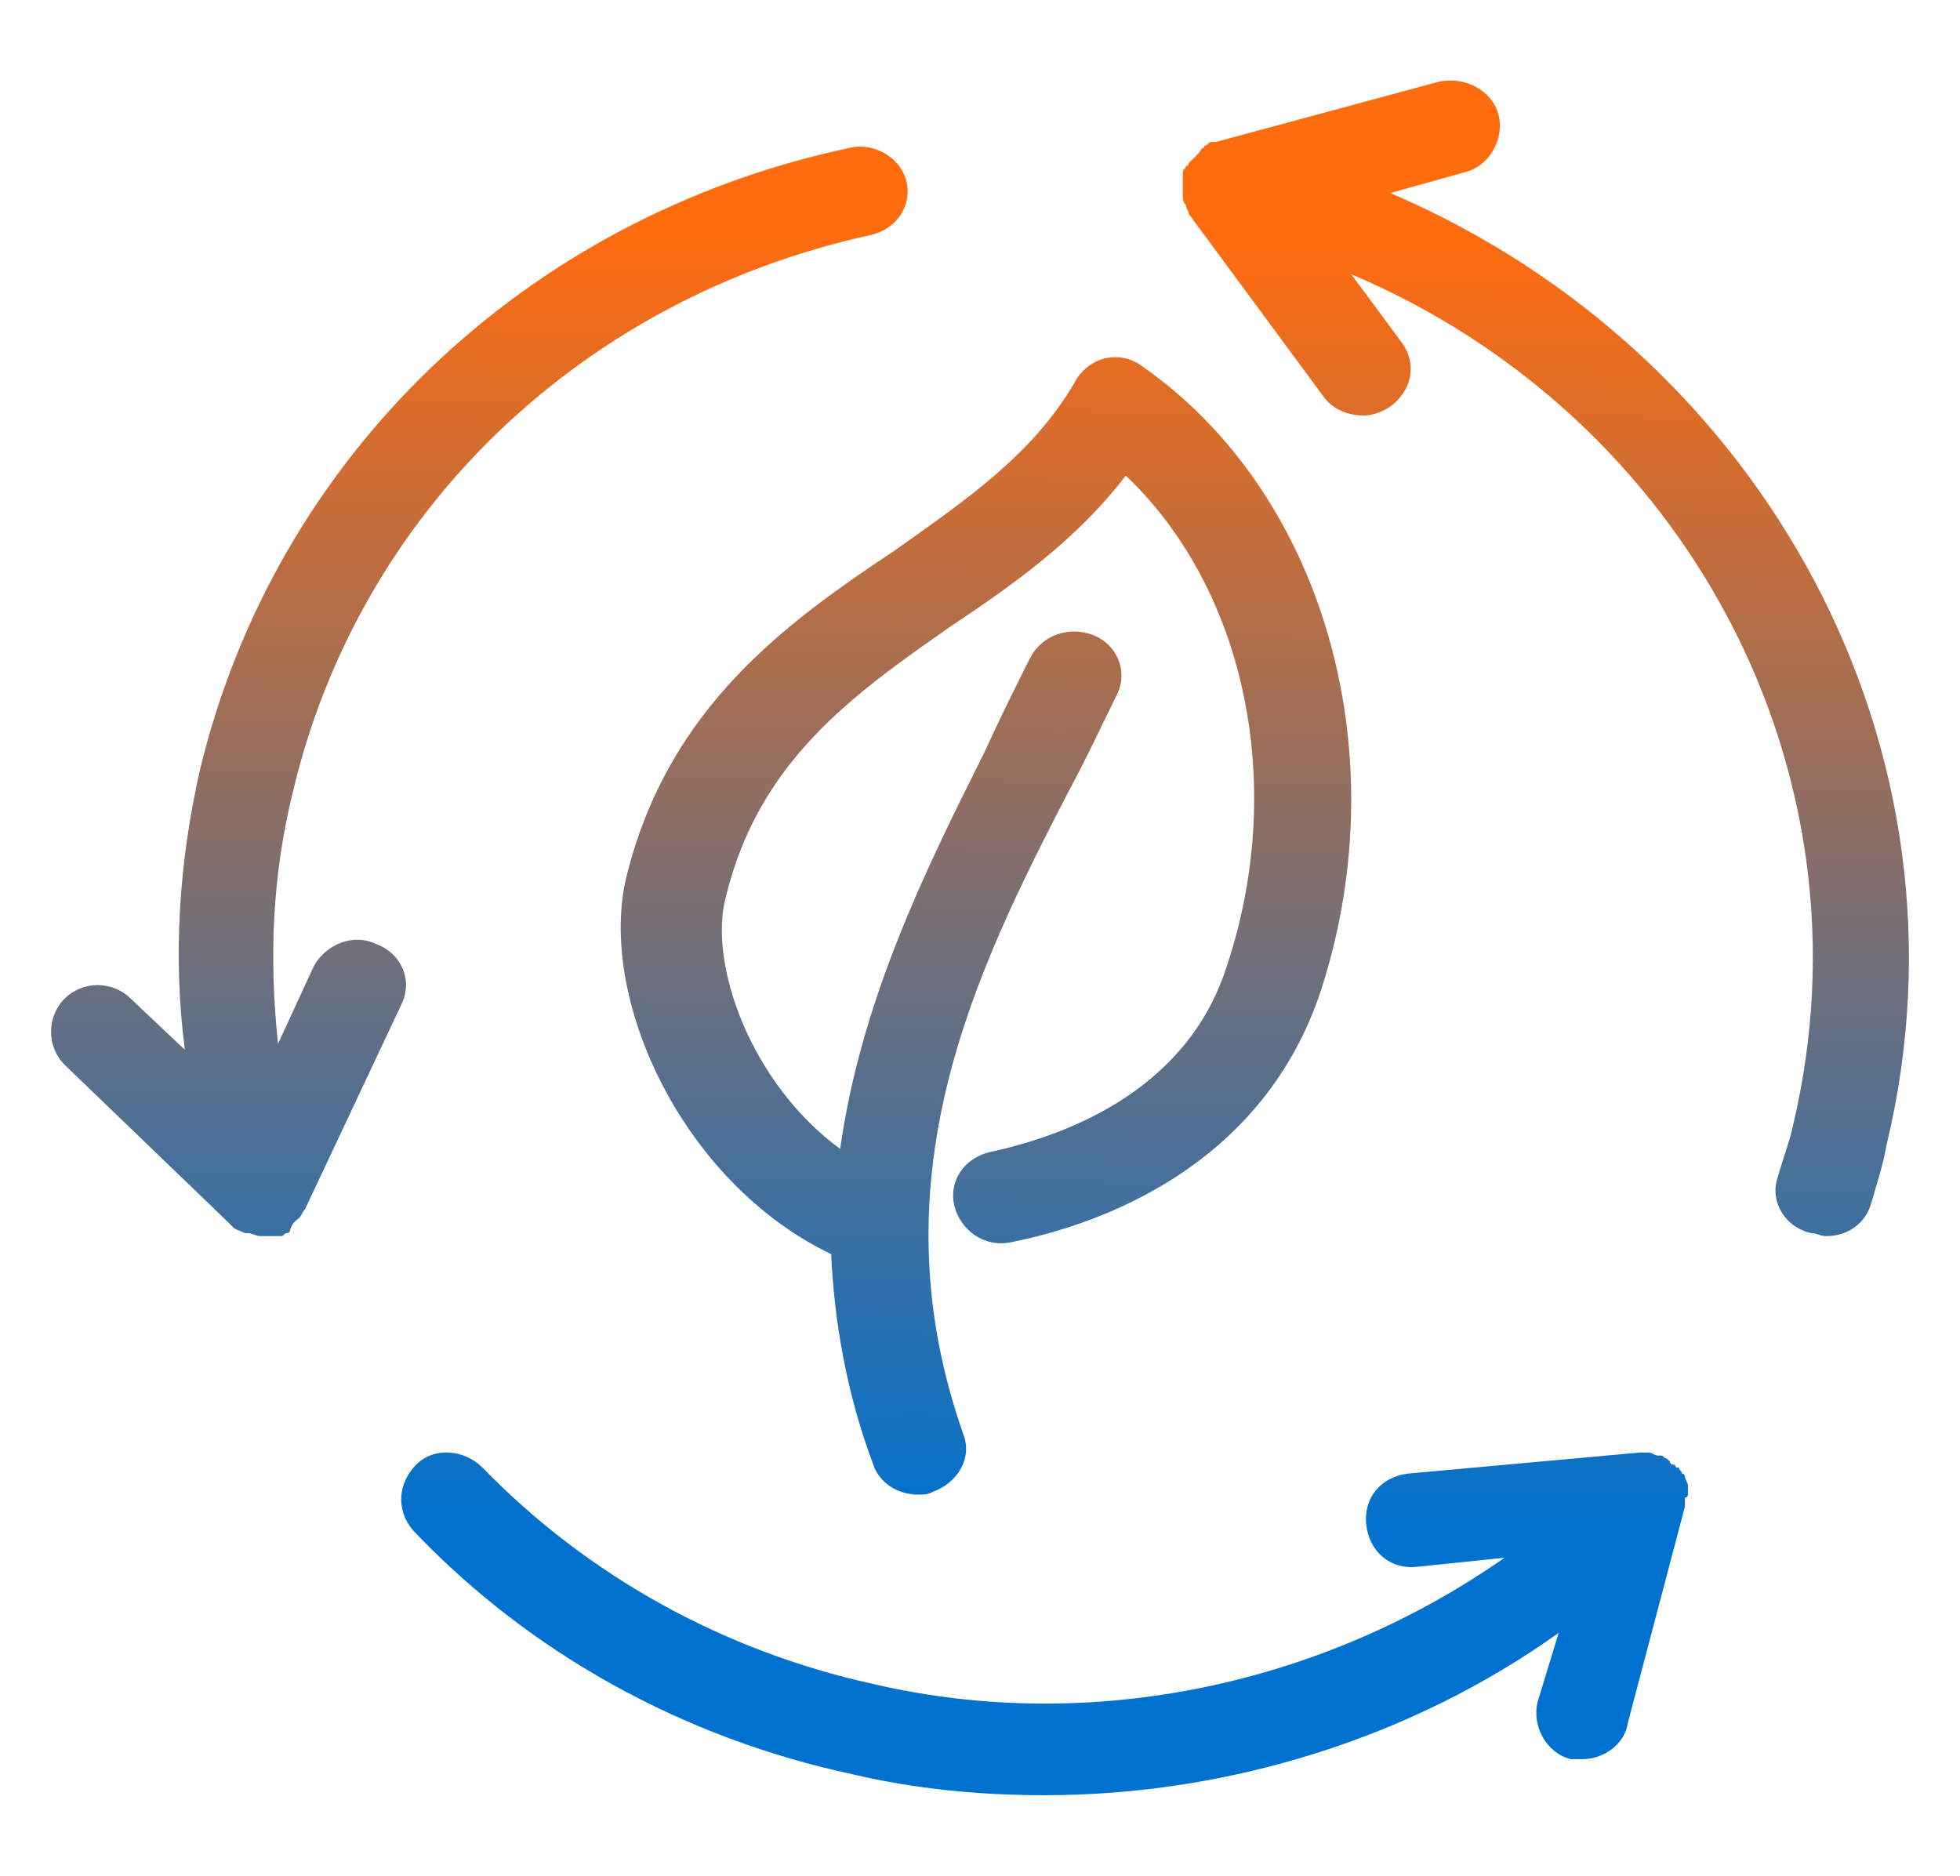
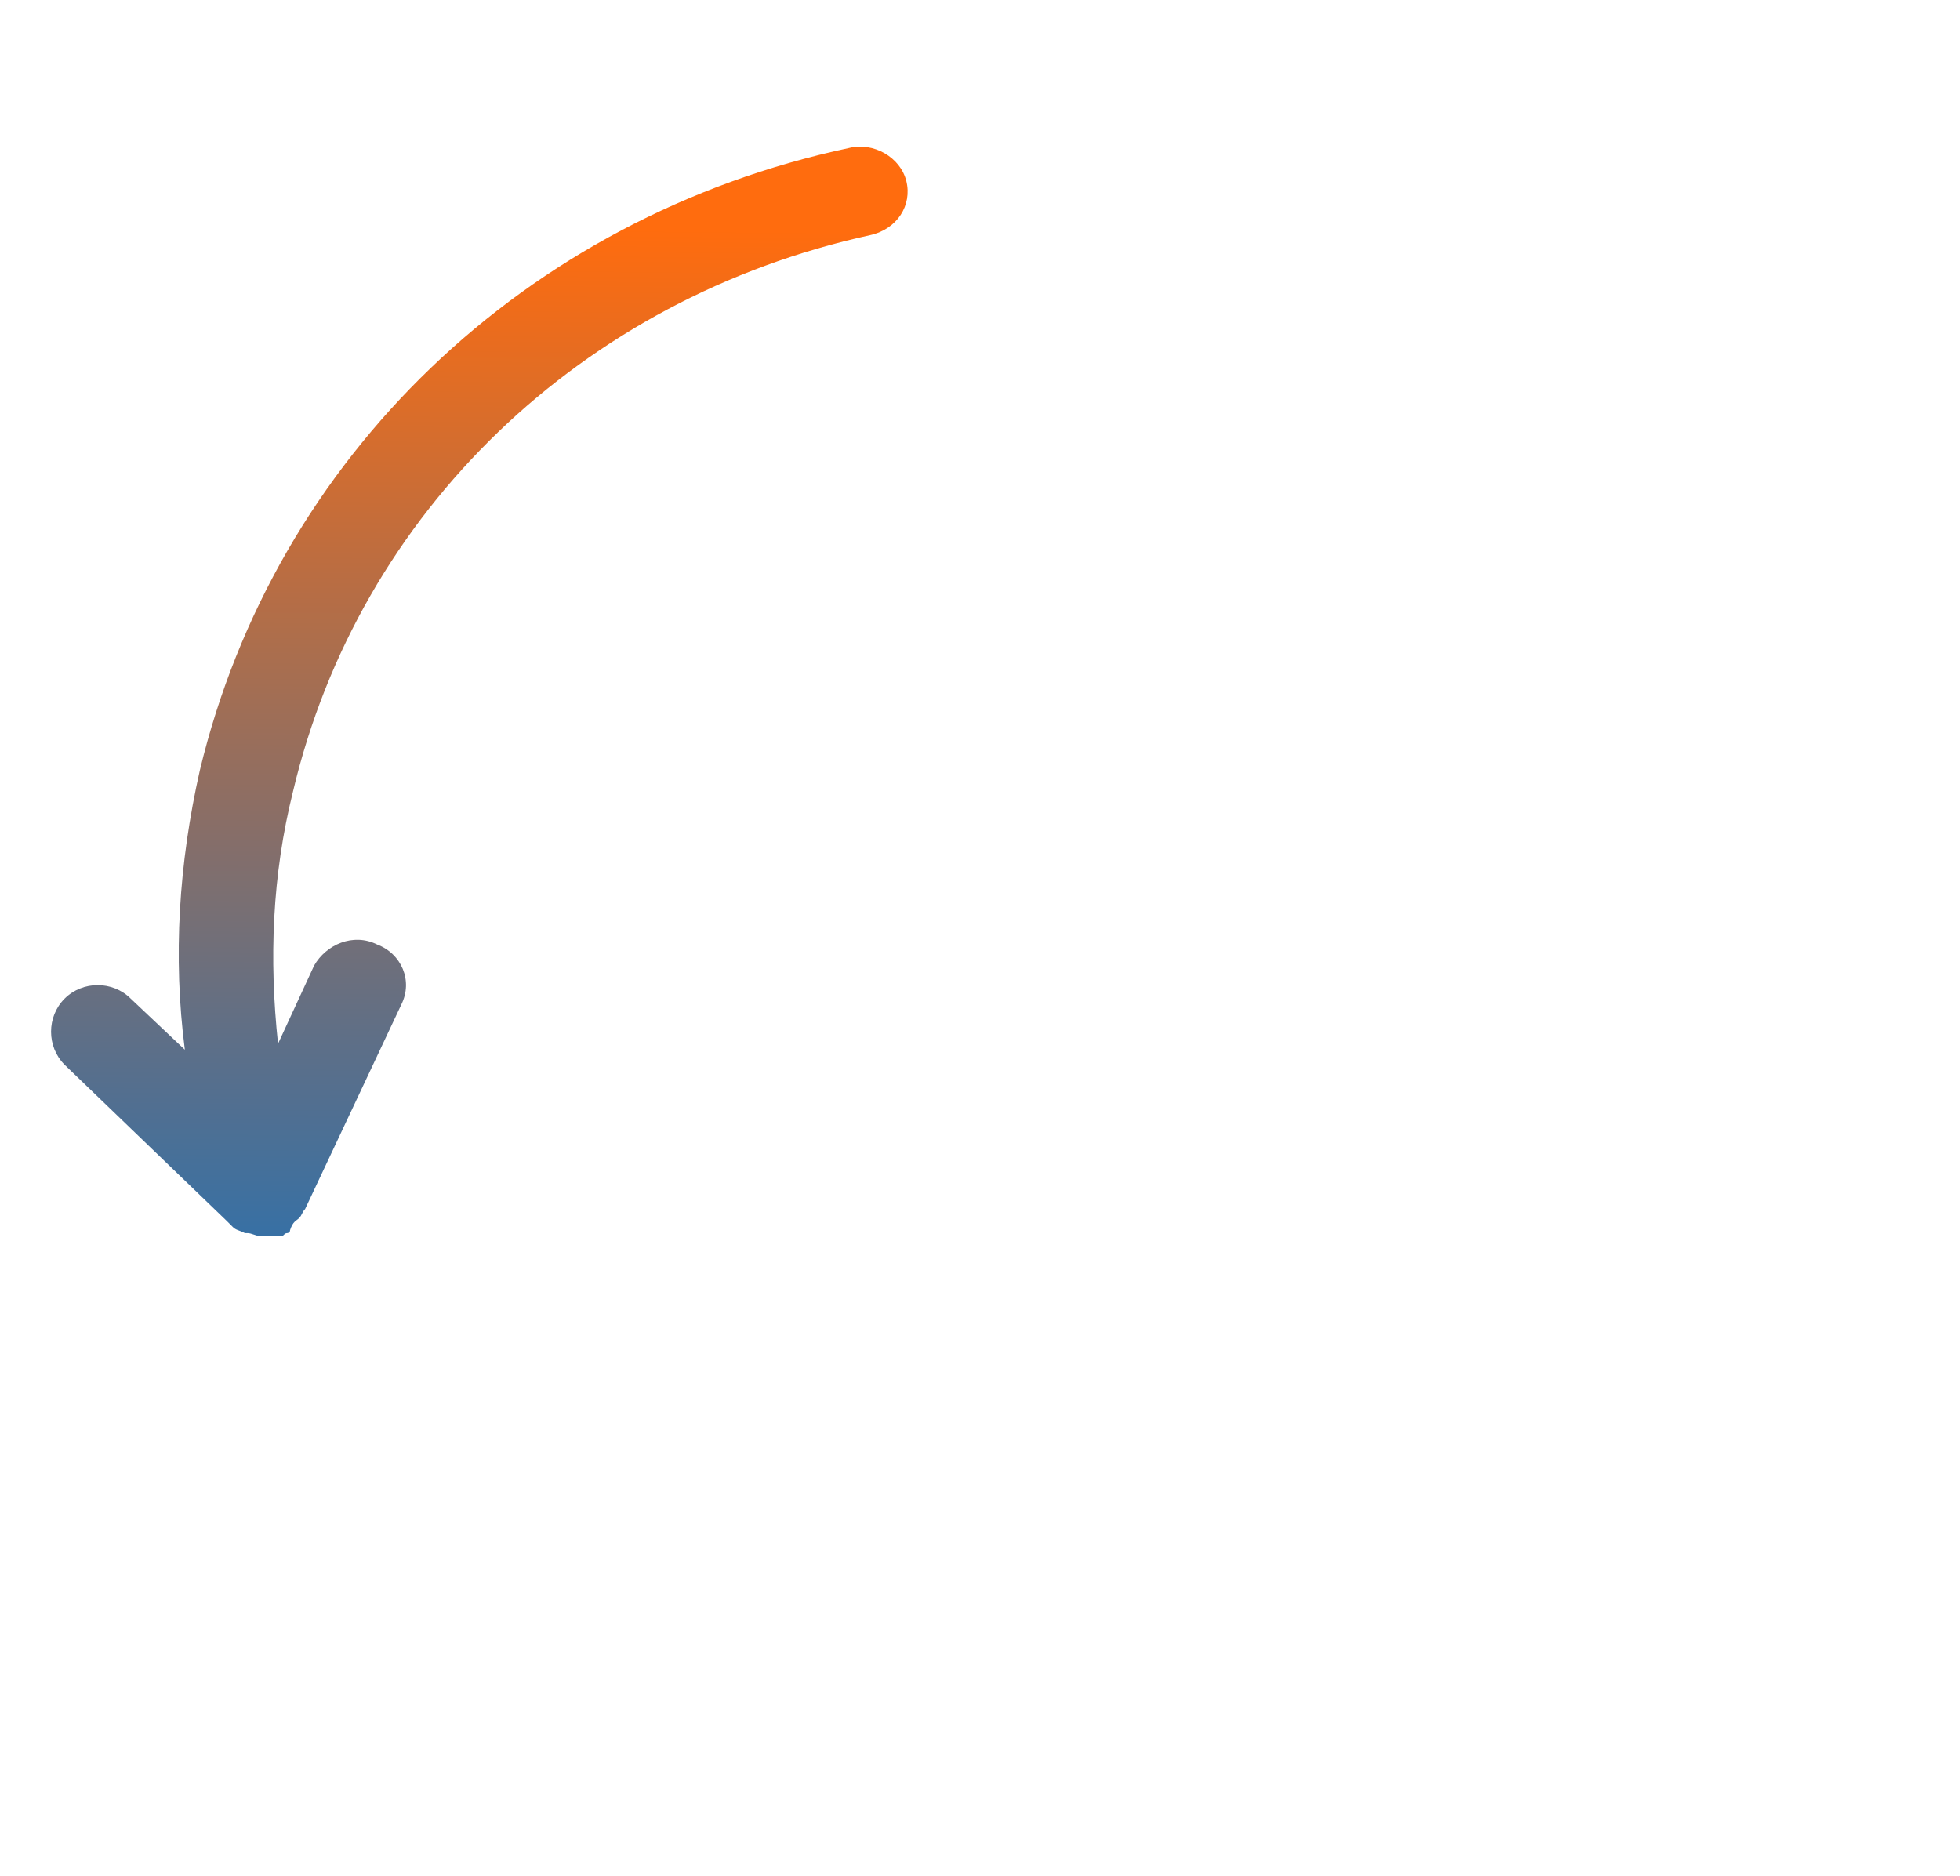
<svg xmlns="http://www.w3.org/2000/svg" version="1.1" id="Capa_1" x="0px" y="0px" viewBox="0 0 65.2 62.4" style="enable-background:new 0 0 65.2 62.4;" xml:space="preserve">
  <style type="text/css">
	.st0{fill:url(#SVGID_1_);}
	.st1{fill:url(#SVGID_2_);}
	.st2{fill:url(#SVGID_3_);}
	.st3{fill:url(#SVGID_4_);}
</style>
  <g>
    <linearGradient id="SVGID_1_" gradientUnits="userSpaceOnUse" x1="33.072" y1="59.615" x2="32.517" y2="10.177" gradientTransform="matrix(1 0 0 -1 0 64)">
      <stop offset="0.068" style="stop-color:#FF6C0E" />
      <stop offset="0.938" style="stop-color:#0071CE" />
    </linearGradient>
-     <path class="st0" d="M20.849,29.122c-1,4,1.8,10.2,6.8,12.6   c0.1,2.2,0.5,4.6,1.4,7c0.2,0.6,0.8,1,1.5,1c0.2,0,0.3,0,0.5-0.1   c0.8-0.3,1.3-1.1,1-1.9c-3-8.5,0.4-15.4,3.5-21.4   c0.6-1.1,1.1-2.2,1.6-3.2c0.4-0.8,0-1.7-0.8-2   s-1.7,0-2.1,0.8c-0.5,1-1,2-1.5,3.1c-1.9,3.8-4.1,8.2-4.8,13.2   c-3-2.2-4.4-6.2-3.8-8.4c1.1-4.5,4.2-6.7,7.5-9   c2.1-1.4,4.2-2.9,5.8-5c4,3.8,5.4,10.4,3.3,16.5   c-1.4,4.1-5.5,5.5-7.8,6c-0.9,0.2-1.4,1-1.2,1.8   c0.2,0.8,1,1.4,1.9,1.2c3-0.6,8.2-2.5,10.2-8.1   c2.7-7.9,0.3-16.7-5.8-21c-0.4-0.3-0.8-0.4-1.3-0.3   c-0.4,0.1-0.8,0.4-1,0.8c-1.4,2.4-3.6,3.9-6,5.6   C26.149,20.722,22.249,23.522,20.849,29.122" />
    <linearGradient id="SVGID_2_" gradientUnits="userSpaceOnUse" x1="51.585" y1="59.407" x2="51.031" y2="9.969" gradientTransform="matrix(1 0 0 -1 0 64)">
      <stop offset="0.068" style="stop-color:#FF6C0E" />
      <stop offset="0.938" style="stop-color:#0071CE" />
    </linearGradient>
-     <path class="st1" d="M46.249,6.422l2.5-0.7c0.8-0.2,1.3-1.1,1.1-1.9   s-1.1-1.3-2-1.1l-7.4,2c0,0,0,0-0.1,0s-0.1,0-0.2,0.1   c0,0-0.1,0-0.1,0.1c-0.1,0-0.1,0.1-0.2,0.2l-0.1,0.1   c-0.1,0.1-0.2,0.2-0.2,0.2s0,0.1-0.1,0.1   c0,0.1-0.1,0.1-0.1,0.2c0,0,0,0,0,0.1c0,0,0,0,0,0.1v0.1v0.1v0.1   c0,0.1,0,0.2,0,0.2v0.1c0,0.1,0,0.2,0.1,0.3l0,0   c0,0.1,0.1,0.2,0.1,0.3l0,0l4.5,6.1   c0.3,0.4,0.8,0.6,1.3,0.6c0.3,0,0.6-0.1,0.9-0.3   c0.7-0.5,0.9-1.4,0.4-2.1l-1.7-2.3   c11.1,4.7,17.5,16.5,14.7,28.3c-0.1,0.5-0.3,1-0.5,1.7   c-0.3,0.8,0.2,1.7,1.1,1.9c0.2,0,0.3,0.1,0.5,0.1   c0.7,0,1.3-0.4,1.5-1.1c0.2-0.7,0.4-1.3,0.5-1.9   C65.949,24.922,58.649,11.722,46.249,6.422" />
    <linearGradient id="SVGID_3_" gradientUnits="userSpaceOnUse" x1="16.127" y1="59.805" x2="15.573" y2="10.367" gradientTransform="matrix(1 0 0 -1 0 64)">
      <stop offset="0.068" style="stop-color:#FF6C0E" />
      <stop offset="0.938" style="stop-color:#0071CE" />
    </linearGradient>
    <path class="st2" d="M10.149,40.222l3.2-6.8c0.4-0.8,0-1.7-0.8-2   c-0.8-0.4-1.7,0-2.1,0.7l-1.2,2.6   c-0.3-2.8-0.2-5.6,0.5-8.4c2.2-9.3,9.6-16.4,19.2-18.5   c0.9-0.2,1.4-1,1.2-1.8c-0.2-0.8-1.1-1.3-1.9-1.1   C17.449,7.222,9.149,15.222,6.649,25.622c-0.7,3.1-0.9,6.2-0.5,9.3   l-1.8-1.7c-0.6-0.6-1.6-0.6-2.2,0s-0.6,1.6,0,2.2l5.4,5.2   l0.1,0.1c0,0,0,0,0.1,0.1s0.2,0.1,0.4,0.2h0.1   c0.1,0,0.3,0.1,0.4,0.1l0,0l0,0c0.1,0,0.2,0,0.3,0h0.1c0,0,0,0,0.1,0   h0.1H9.349c0.1,0,0.1-0.1,0.2-0.1c0,0,0.1,0,0.1-0.1   c0.1-0.3,0.2-0.3,0.3-0.4l0,0   C10.049,40.422,10.049,40.322,10.149,40.222L10.149,40.222" />
    <linearGradient id="SVGID_4_" gradientUnits="userSpaceOnUse" x1="35.256" y1="59.59" x2="34.702" y2="10.152" gradientTransform="matrix(1 0 0 -1 0 64)">
      <stop offset="0.068" style="stop-color:#FF6C0E" />
      <stop offset="0.938" style="stop-color:#0071CE" />
    </linearGradient>
-     <path class="st3" d="M56.149,49.722c0-0.1,0-0.2,0-0.3l0,0   c0-0.1-0.1-0.2-0.1-0.3c0,0,0-0.1-0.1-0.1   c0-0.1-0.1-0.1-0.1-0.2l0,0c0,0,0,0-0.1,0c0,0,0-0.1-0.1-0.1   c0,0-0.1,0-0.1-0.1L55.449,48.522c-0.1,0-0.1-0.1-0.2-0.1h-0.1   c-0.1,0-0.2-0.1-0.3-0.1l0,0c-0.1,0-0.2,0-0.3,0l0,0l-7.7,0.7   c-0.9,0.1-1.5,0.8-1.4,1.7s0.8,1.5,1.7,1.4l2.9-0.3   c-6,4.2-13.7,5.9-21,4.2c-5-1.1-9.5-3.6-13-7.2   c-0.6-0.6-1.6-0.7-2.2-0.1c-0.6,0.6-0.7,1.5-0.1,2.2   c3.9,4.1,9,6.9,14.6,8.1c2.1,0.5,4.3,0.7,6.4,0.7   c6.1,0,12.2-1.9,17.1-5.4l-0.7,2.3   c-0.2,0.8,0.3,1.7,1.1,1.9c0.1,0,0.3,0,0.4,0   c0.7,0,1.4-0.5,1.5-1.2l1.9-7.2c0,0,0,0,0-0.1s0-0.2,0-0.2   C56.149,49.822,56.149,49.722,56.149,49.722" />
  </g>
</svg>